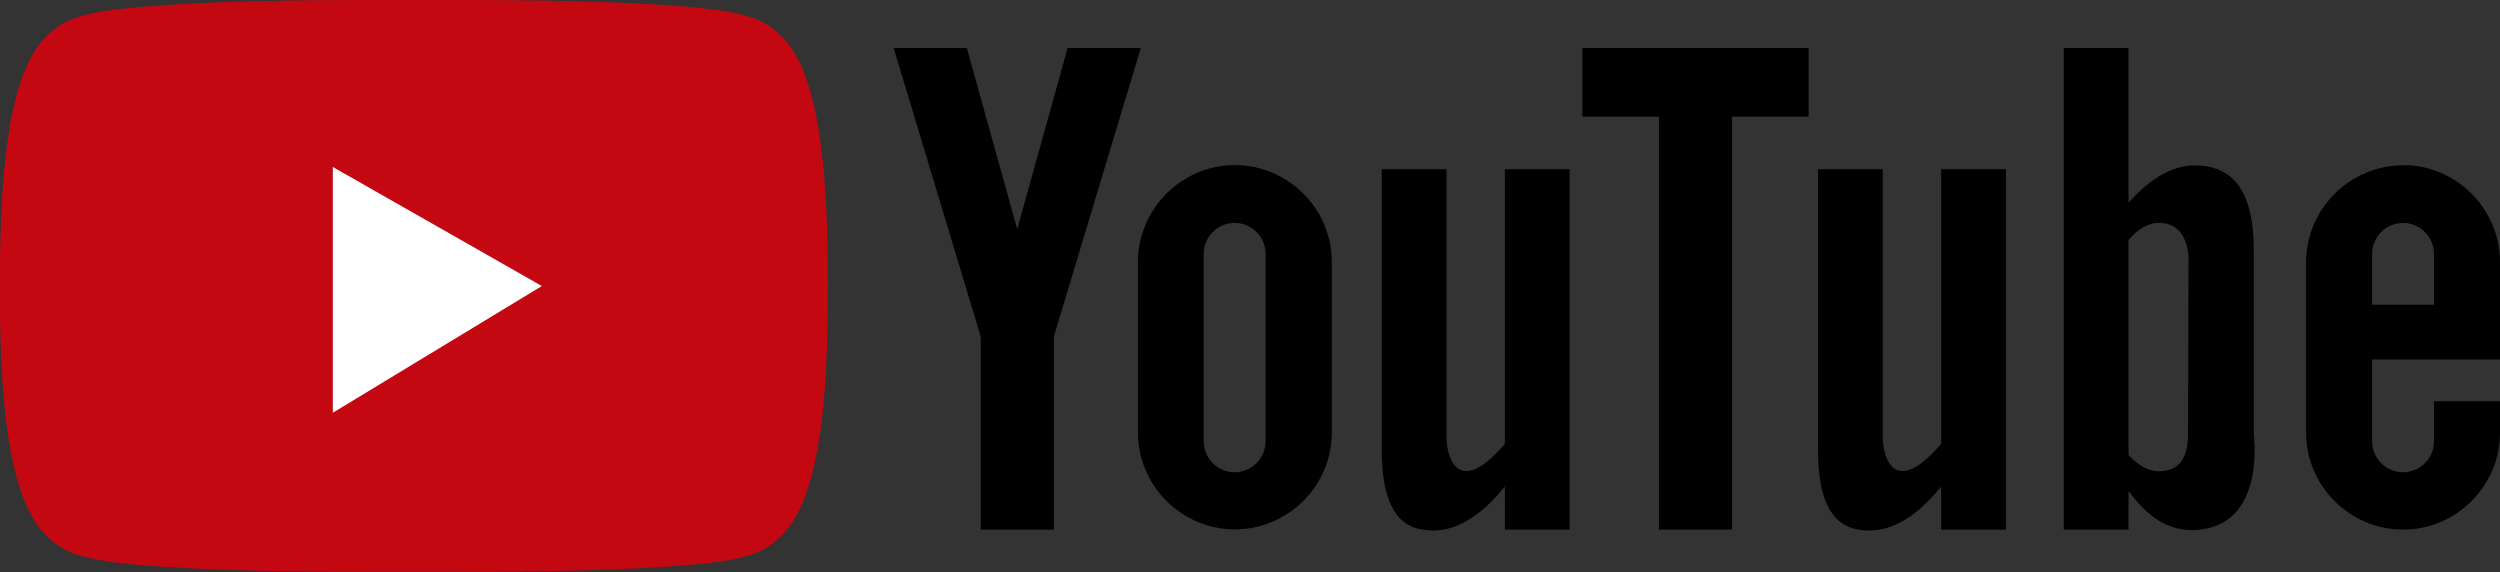
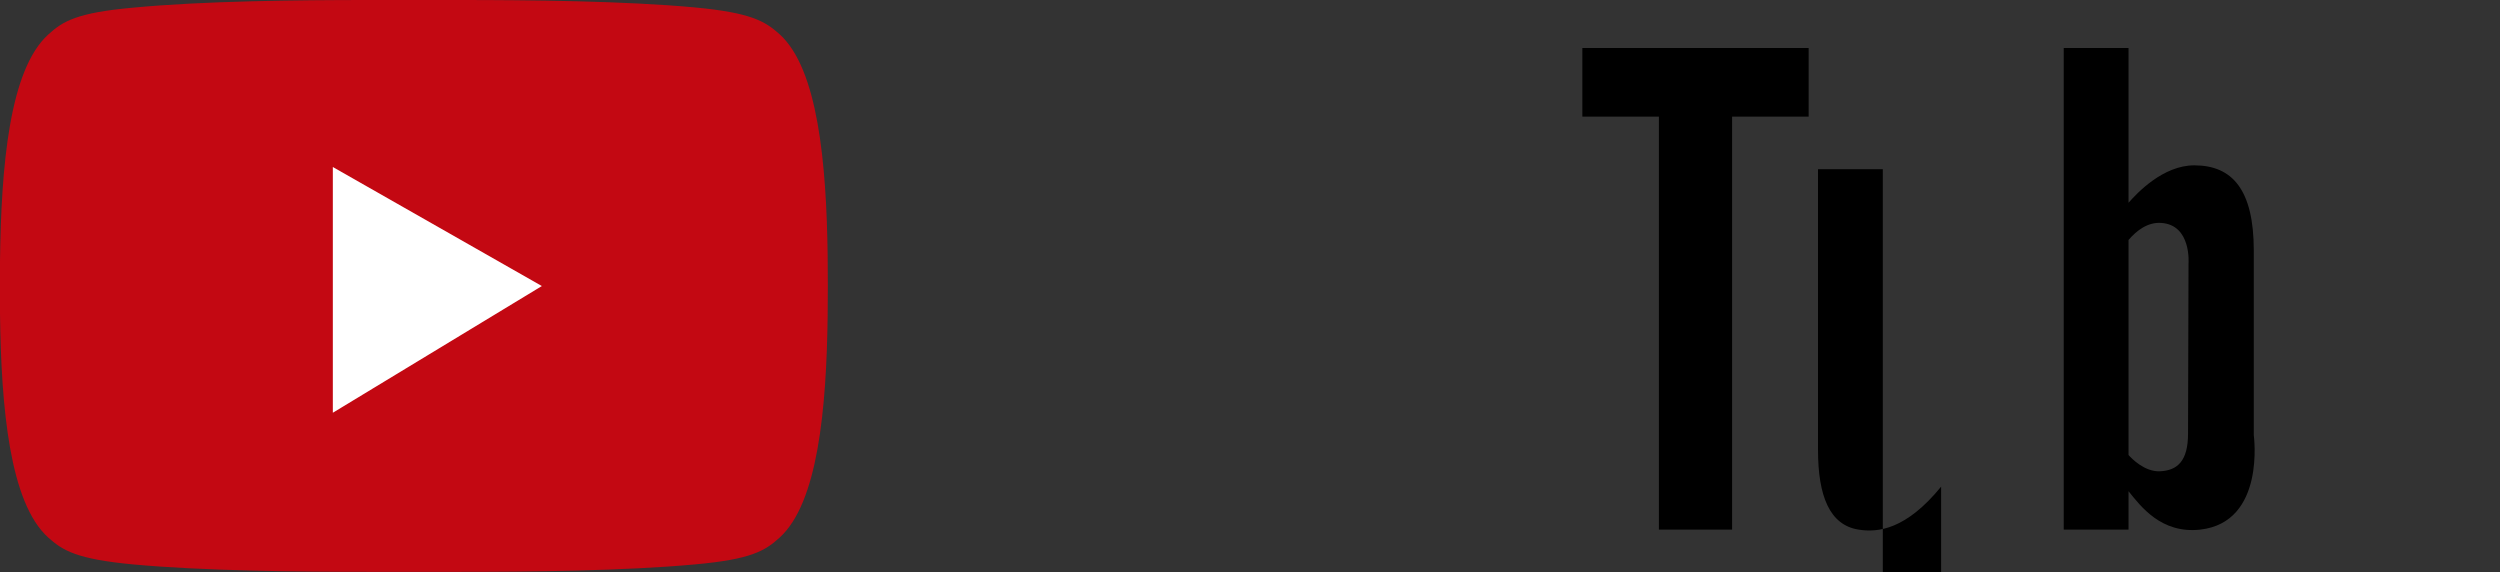
<svg xmlns="http://www.w3.org/2000/svg" id="Capa_2" data-name="Capa 2" viewBox="0 0 104.18 23.85">
  <rect x="0" y="0" width="104.18" height="23.85" fill="#333333" stroke="none" />
  <defs>
    <style>      .cls-1, .cls-2, .cls-3 {        fill-rule: evenodd;        stroke-width: 0px;      }      .cls-2 {        fill: #c30812;      }      .cls-3 {        fill: #fff;      }    </style>
  </defs>
  <g id="Capa_1-2" data-name="Capa 1">
    <g>
      <g>
-         <path class="cls-1" d="M62.71,22.07h2.7V7.05h-2.7v11.45c-1.94,2.26-2.43.57-2.43-.28V7.05h-2.7v11.7c0,1.91.48,3.13,1.69,3.32.81.13,1.98,0,3.44-1.79v1.78h0ZM40.87,22.07h3.05v-8.06l3.62-12.01h-3.05l-2.1,7.55-2.1-7.55h-3.05l3.63,12.03v8.04h0ZM51.46,6.88h0c2.22,0,4.04,1.82,4.04,4.04v7.1c0,2.22-1.82,4.04-4.04,4.04h0c-2.22,0-4.04-1.82-4.04-4.04v-7.1c0-2.22,1.82-4.04,4.04-4.04h0ZM50.16,18.39c0,.71.58,1.29,1.29,1.29h0c.71,0,1.29-.58,1.29-1.29v-7.81c0-.71-.58-1.29-1.29-1.29h0c-.71,0-1.29.58-1.29,1.29v7.81Z" />
        <g>
          <path class="cls-1" d="M86,22.07h2.7v-1.6c.51.63,1.36,1.78,2.99,1.6,2.73-.31,2.23-3.93,2.23-3.93v-7.7c0-2.54-.9-3.55-2.48-3.55-1.3,0-2.38,1.15-2.74,1.56V2h-2.7v20.07h0ZM88.7,18.96v-8.96c.34-.4.81-.75,1.36-.71,1.27.08,1.14,1.69,1.14,1.69,0,0-.02,5.95-.02,7.09s-.44,1.54-1.18,1.57c-.63.02-1.16-.52-1.3-.68Z" />
-           <path class="cls-1" d="M80.89,22.07h2.7V7.05h-2.7v11.45c-1.94,2.26-2.43.57-2.43-.28V7.05h-2.7v11.7c0,1.91.48,3.13,1.69,3.32.81.13,1.98,0,3.44-1.79v1.78Z" />
+           <path class="cls-1" d="M80.89,22.07h2.7h-2.7v11.45c-1.94,2.26-2.43.57-2.43-.28V7.05h-2.7v11.7c0,1.91.48,3.13,1.69,3.32.81.13,1.98,0,3.44-1.79v1.78Z" />
          <polygon class="cls-1" points="69.13 22.07 72.18 22.07 72.18 4.86 75.37 4.86 75.37 2 65.94 2 65.94 4.86 69.13 4.86 69.13 22.07" />
-           <path class="cls-1" d="M100.14,6.88h0c2.22,0,4.04,1.82,4.04,4.04v4.06h-5.33v3.41c0,.71.58,1.29,1.29,1.29h0c.71,0,1.29-.58,1.29-1.29v-1.67h2.75v1.31c0,2.22-1.82,4.04-4.04,4.04h0c-2.22,0-4.04-1.82-4.04-4.04v-7.1c0-2.22,1.82-4.04,4.04-4.04h0ZM101.43,12.7v-2.12c0-.71-.58-1.29-1.29-1.29h0c-.71,0-1.29.58-1.29,1.29v2.12h2.58Z" />
        </g>
      </g>
      <g>
        <path class="cls-2" d="M19.1,0c2.99,0,6.94.04,9.86.31,2.33.22,2.92.57,3.53,1.12,1.59,1.44,1.95,5.35,2,9.23.01.84.01,1.67,0,2.51-.05,3.88-.41,7.79-2,9.23-.61.56-1.2.91-3.53,1.12-2.92.27-6.87.31-9.86.31-1.23,0-2.47,0-3.7,0-2.99,0-6.94-.04-9.86-.31-2.33-.22-2.92-.57-3.53-1.12C.4,20.95.05,16.99,0,13.08c0-.74,0-1.47,0-2.21C.05,6.92.39,2.91,2.01,1.44c.61-.56,1.2-.91,3.53-1.12C8.46.04,12.41,0,15.4,0c1.23,0,2.47,0,3.7,0Z" />
        <polygon class="cls-3" points="13.87 6.96 13.87 17.2 22.58 11.92 13.87 6.96" />
      </g>
    </g>
  </g>
</svg>